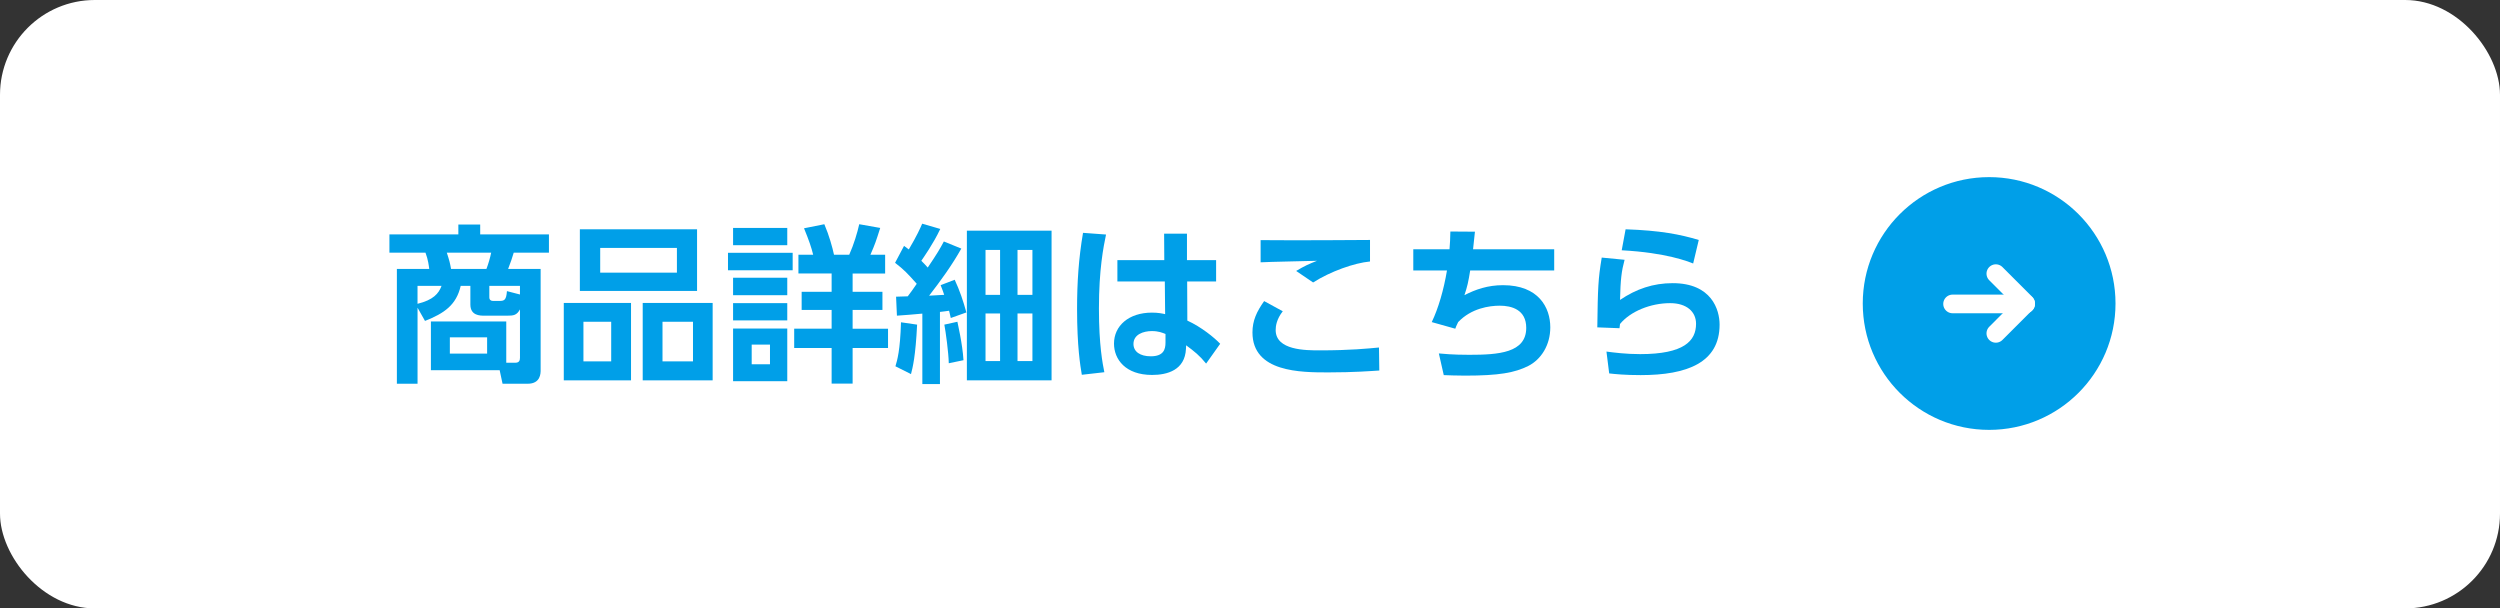
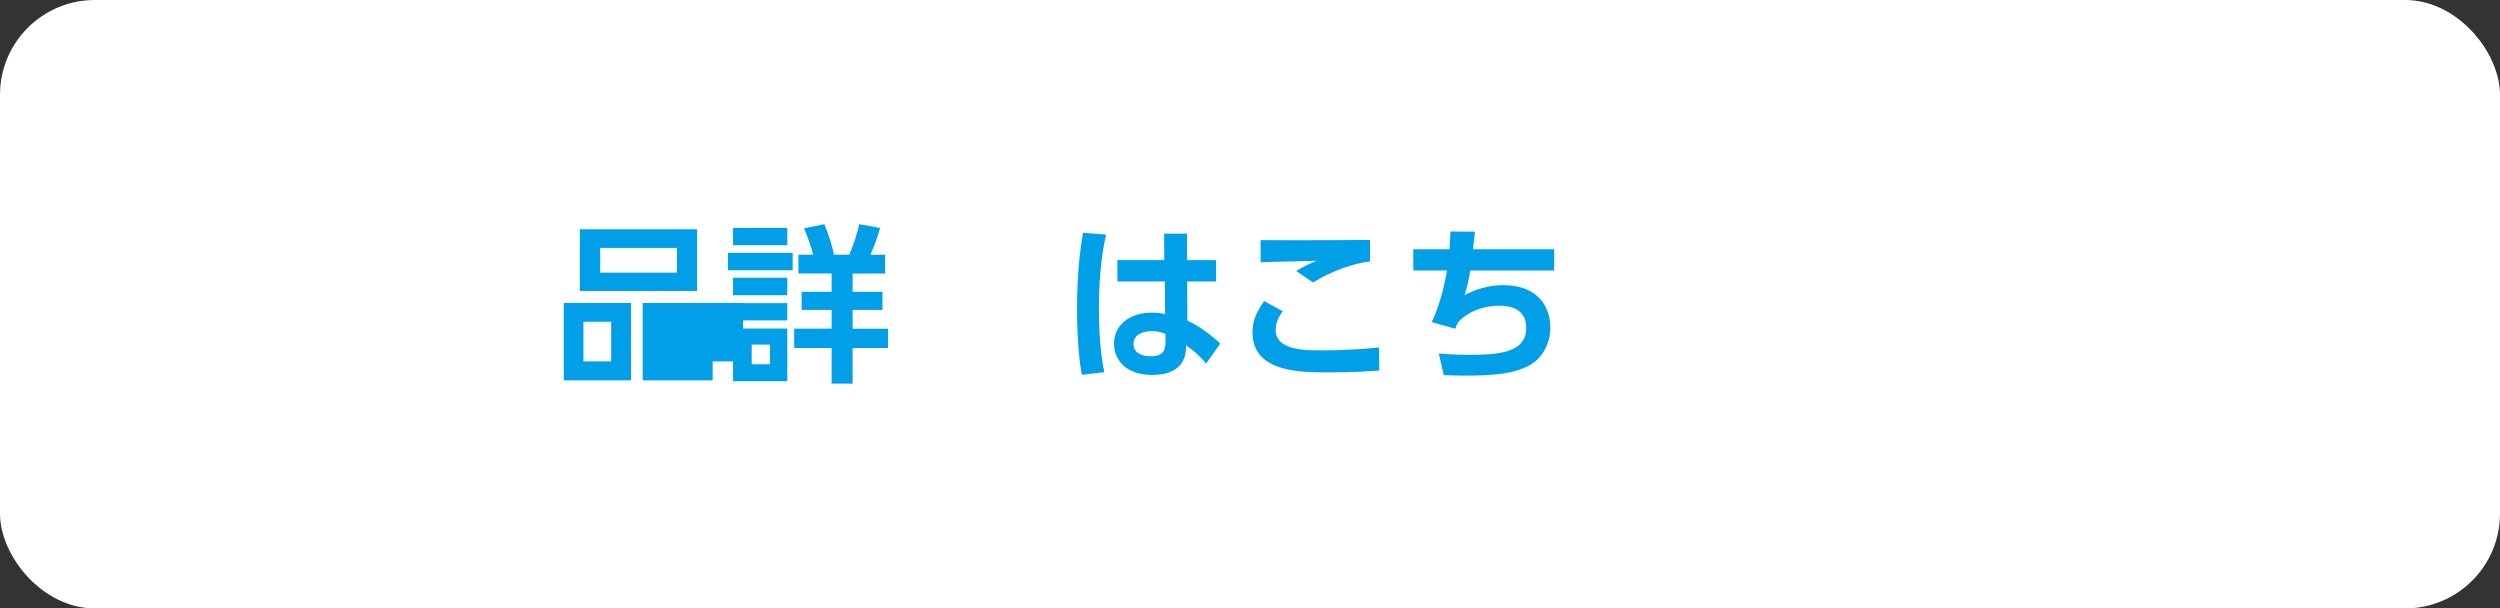
<svg xmlns="http://www.w3.org/2000/svg" id="_レイヤー_1" data-name="レイヤー_1" version="1.1" viewBox="0 0 300 73.009">
  <rect x="0" y="0" width="300" height="73.009" fill="#333333" stroke="none" />
  <defs>
    <style>
      .st0 {
        fill: #009fe8;
      }

      .st1 {
        fill: none;
        stroke: #fff;
        stroke-linecap: round;
        stroke-linejoin: round;
        stroke-width: 2.238px;
      }

      .st2 {
        fill: #fff;
      }
    </style>
  </defs>
  <rect class="st2" width="300" height="73.009" rx="11.381" ry="11.381" />
  <g>
-     <path class="st0" d="M51.709,44.423v-5.851h9.042v4.957h1.078c.446,0,.567-.242.567-.59v-5.812c-.383.711-.79.754-1.523.754h-2.742c-.527,0-1.687,0-1.687-1.343v-2.234h-1.16c-.527,2.297-1.969,3.292-4.285,4.207l-.894-1.586v9.124h-2.48v-13.776h3.882c-.043-.347-.124-1.097-.449-1.953h-4.328v-2.195h8.272v-1.179h2.621v1.179h8.249v2.195h-4.226c-.141.508-.387,1.219-.672,1.953h3.902v12.151c0,.367,0,1.625-1.563,1.625h-3.007l-.347-1.625h-8.249ZM50.103,36.456c1.887-.465,2.539-1.219,2.883-2.152h-2.883v2.152ZM58.372,32.272c.246-.652.429-1.281.57-1.953h-5.324c.305.934.387,1.261.508,1.953h4.246ZM58.454,40.482h-4.472v1.949h4.472v-1.949ZM62.395,35.339v-1.035h-3.676v1.383c0,.305.203.426.446.426h.754c.609,0,.832-.102.914-1.179l1.563.406Z" />
-     <path class="st0" d="M75.723,36.354v9.288h-8.069v-9.288h8.069ZM83.647,27.515v7.397h-14.064v-7.397h14.064ZM70.012,38.611v4.754h3.332v-4.754h-3.332ZM72.024,29.75v2.968h9.206v-2.968h-9.206ZM85.518,36.354v9.288h-8.393v-9.288h8.393ZM79.5,38.611v4.754h3.659v-4.754h-3.659Z" />
+     <path class="st0" d="M75.723,36.354v9.288h-8.069v-9.288h8.069ZM83.647,27.515v7.397h-14.064v-7.397h14.064ZM70.012,38.611v4.754h3.332v-4.754h-3.332ZM72.024,29.75v2.968h9.206v-2.968h-9.206ZM85.518,36.354v9.288h-8.393v-9.288h8.393Zv4.754h3.659v-4.754h-3.659Z" />
    <path class="st0" d="M95.12,30.339v2.093h-7.761v-2.093h7.761ZM94.472,27.351v2.074h-6.503v-2.074h6.503ZM94.472,33.327v2.093h-6.503v-2.093h6.503ZM94.472,36.377v2.071h-6.503v-2.071h6.503ZM94.472,39.424v6.32h-6.503v-6.32h6.503ZM92.398,41.354h-2.195v2.359h2.195v-2.359ZM99.795,46.029v-4.269h-4.492v-2.316h4.492v-2.254h-3.597v-2.175h3.597v-2.195h-3.984v-2.254h1.769c-.223-.894-.468-1.628-1.097-3.171l2.437-.488c.59,1.383.957,2.742,1.16,3.659h1.828c.55-1.222.976-2.644,1.199-3.659l2.519.446c-.527,1.648-.586,1.851-1.176,3.214h1.766v2.254h-3.902v2.195h3.578v2.175h-3.578v2.254h4.249v2.316h-4.249v4.269h-2.519Z" />
-     <path class="st0" d="M115.357,29.831c-1.12,1.992-2.46,3.843-3.863,5.651.324-.023,1.484-.082,1.808-.102-.121-.387-.161-.468-.426-1.16l1.687-.649c.609,1.301,1.035,2.578,1.402,3.922l-1.871.668c-.102-.465-.121-.547-.203-.871-.285.039-.832.121-1.097.141v8.659h-2.113v-8.456c-.387.043-2.844.246-3.05.246l-.102-2.277c.226,0,1.199-.043,1.402-.043.429-.567.632-.852,1.078-1.504-1.117-1.258-1.523-1.684-2.601-2.519l1.078-2.031c.324.242.406.305.57.426.953-1.605,1.402-2.601,1.605-3.089l2.172.632c-.852,1.808-2.031,3.453-2.274,3.82.406.406.547.567.77.812,1.179-1.749,1.445-2.215,1.933-3.129l2.093.852ZM107.452,43.955c.223-.75.567-1.89.668-5.281l1.933.282c-.183,3.8-.531,5.163-.734,5.936l-1.867-.937ZM113.853,43.591c-.023-1.261-.367-3.781-.531-4.636l1.566-.344c.039.242.609,2.621.731,4.613l-1.766.367ZM126.188,27.679v17.963h-10.163v-17.963h10.163ZM120.009,29.995h-1.746v5.386h1.746v-5.386ZM120.009,37.615h-1.746v5.71h1.746v-5.71ZM123.891,29.995h-1.789v5.386h1.789v-5.386ZM123.891,37.615h-1.789v5.71h1.789v-5.71Z" />
    <path class="st0" d="M132.724,28.144c-.305,1.464-.852,4.167-.852,8.882,0,4.41.446,6.624.649,7.64l-2.703.308c-.183-1.078-.57-3.374-.57-7.909,0-3.129.183-6.015.714-9.124l2.762.203ZM145.933,31.214v2.562h-3.473l.02,4.695c1.687.77,3.25,2.051,3.941,2.781l-1.687,2.378c-.793-.976-1.383-1.441-2.398-2.195l-.02.426c-.121,2.562-2.254,3.132-4.066,3.132-3.188,0-4.57-1.871-4.57-3.761,0-2.133,1.766-3.718,4.551-3.718.754,0,1.219.102,1.586.183l-.039-3.922h-5.691v-2.562h5.628l-.02-3.171h2.742v3.171h3.496ZM139.859,40.076c-.367-.144-.835-.347-1.628-.347-1.035,0-2.215.406-2.215,1.546,0,.934.812,1.481,2.074,1.481,1.543,0,1.769-.832,1.769-1.645v-1.035Z" />
    <path class="st0" d="M153.933,37.35c-.75.957-.852,1.789-.852,2.257,0,2.437,3.617,2.437,5.281,2.437,3.699,0,5.835-.223,7.116-.344l.039,2.762c-.976.062-3.07.226-6.117.226-3.292,0-9.104,0-9.104-4.796,0-1.422.508-2.5,1.402-3.761l2.234,1.219ZM164.4,31.378c-1.89.18-4.714,1.176-6.827,2.519l-2.034-1.383c1.016-.609,1.484-.812,2.5-1.219-1.078.039-5.792.121-6.765.183v-2.663c3.351.039,12.213,0,13.127-.02v2.582Z" />
    <path class="st0" d="M186.504,29.913v2.539h-10.081c-.223,1.402-.347,1.933-.691,2.968,1.34-.691,2.804-1.199,4.632-1.199,4.269,0,5.671,2.683,5.671,5.062,0,2.152-1.117,3.859-2.641,4.632-1.628.812-3.496,1.16-7.601,1.16-1.222,0-1.808-.043-2.542-.062l-.59-2.601c.468.039,1.605.164,3.64.164,3.515,0,6.847-.226,6.847-3.234,0-2.195-1.769-2.66-3.171-2.66-1.258,0-3.414.305-4.999,1.969-.223.449-.262.57-.344.793l-2.824-.793c.793-1.645,1.441-3.879,1.828-6.198h-4.043v-2.539h4.347c.062-.754.082-1.199.102-2.133l2.949.02c-.082.875-.102,1.016-.226,2.113h9.737Z" />
-     <path class="st0" d="M194.95,31.175c-.367,1.36-.488,2.336-.547,4.816,1.949-1.32,3.98-2.012,6.32-2.012,4.672,0,5.628,3.191,5.628,4.976,0,4.554-3.882,6.058-9.471,6.058-1.867,0-3.066-.121-3.777-.203l-.328-2.621c.937.121,2.339.305,4.046.305,5.261,0,6.706-1.586,6.706-3.64,0-1.461-1.14-2.477-3.109-2.477-2.339,0-4.757.973-6.015,2.5-.023.242-.043.324-.062.508l-2.663-.102c.062-4.757.102-5.812.531-8.374l2.742.265ZM203.18,31.62c-.567-.223-3.211-1.301-8.574-1.586l.465-2.519c4.148.141,6.546.609,8.78,1.281l-.672,2.824Z" />
  </g>
  <g>
-     <circle class="st0" cx="238.696" cy="36.42" r="15.165" />
    <g>
-       <line class="st1" x1="234.309" y1="36.472" x2="243.082" y2="36.472" />
      <polyline class="st1" points="239.499 40.004 243.082 36.42 239.499 32.837" />
    </g>
  </g>
</svg>